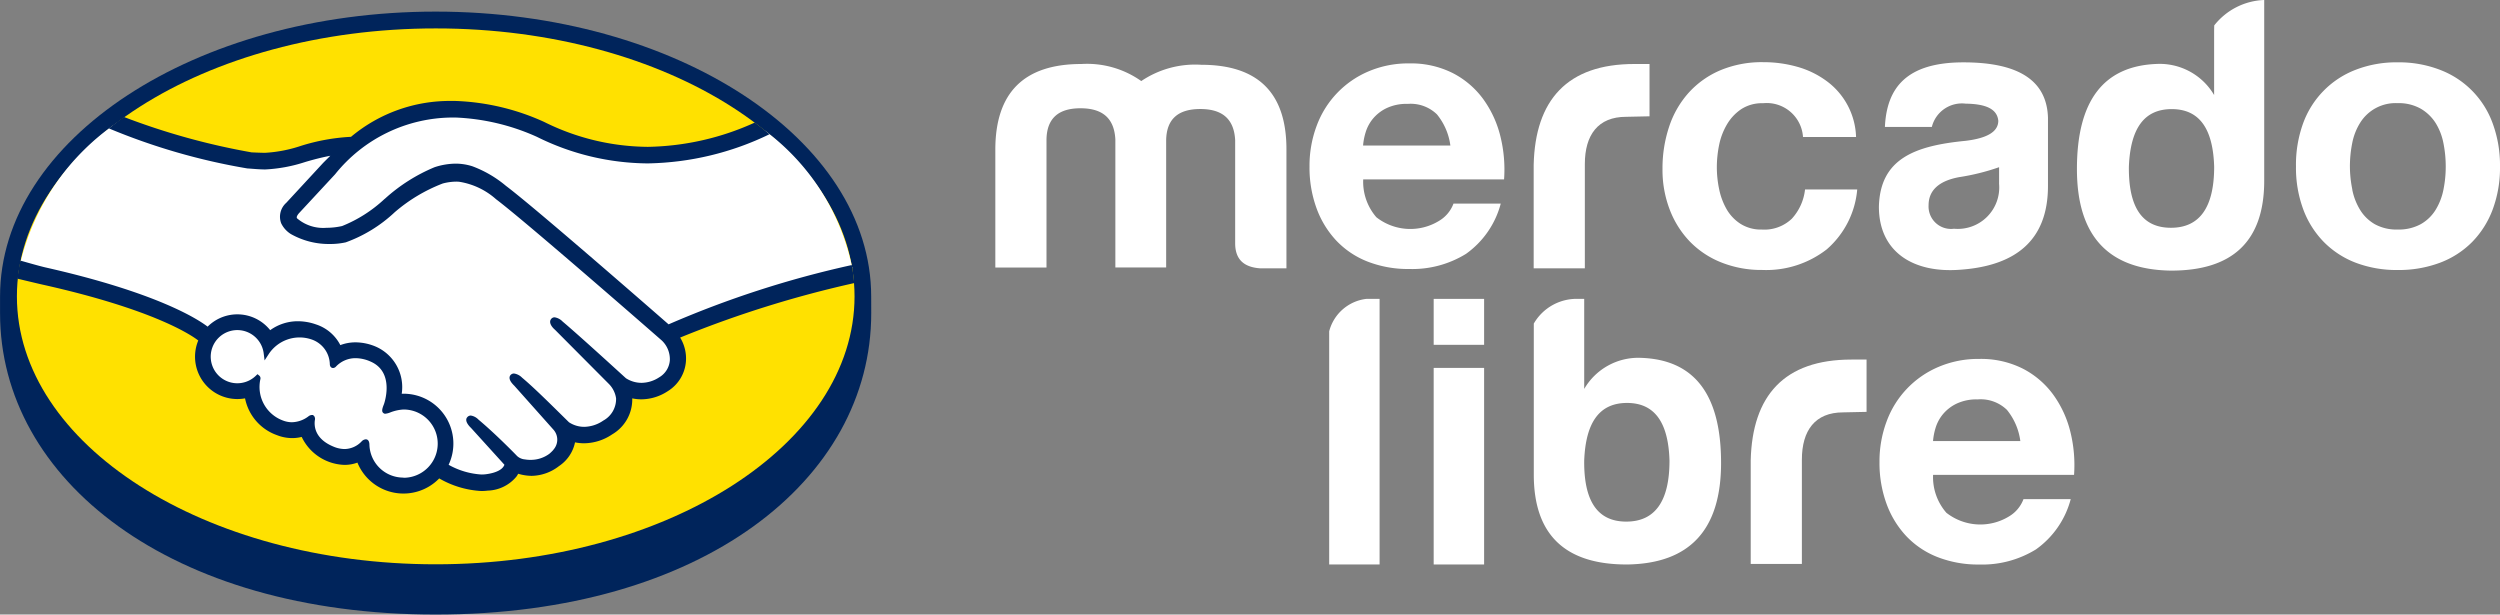
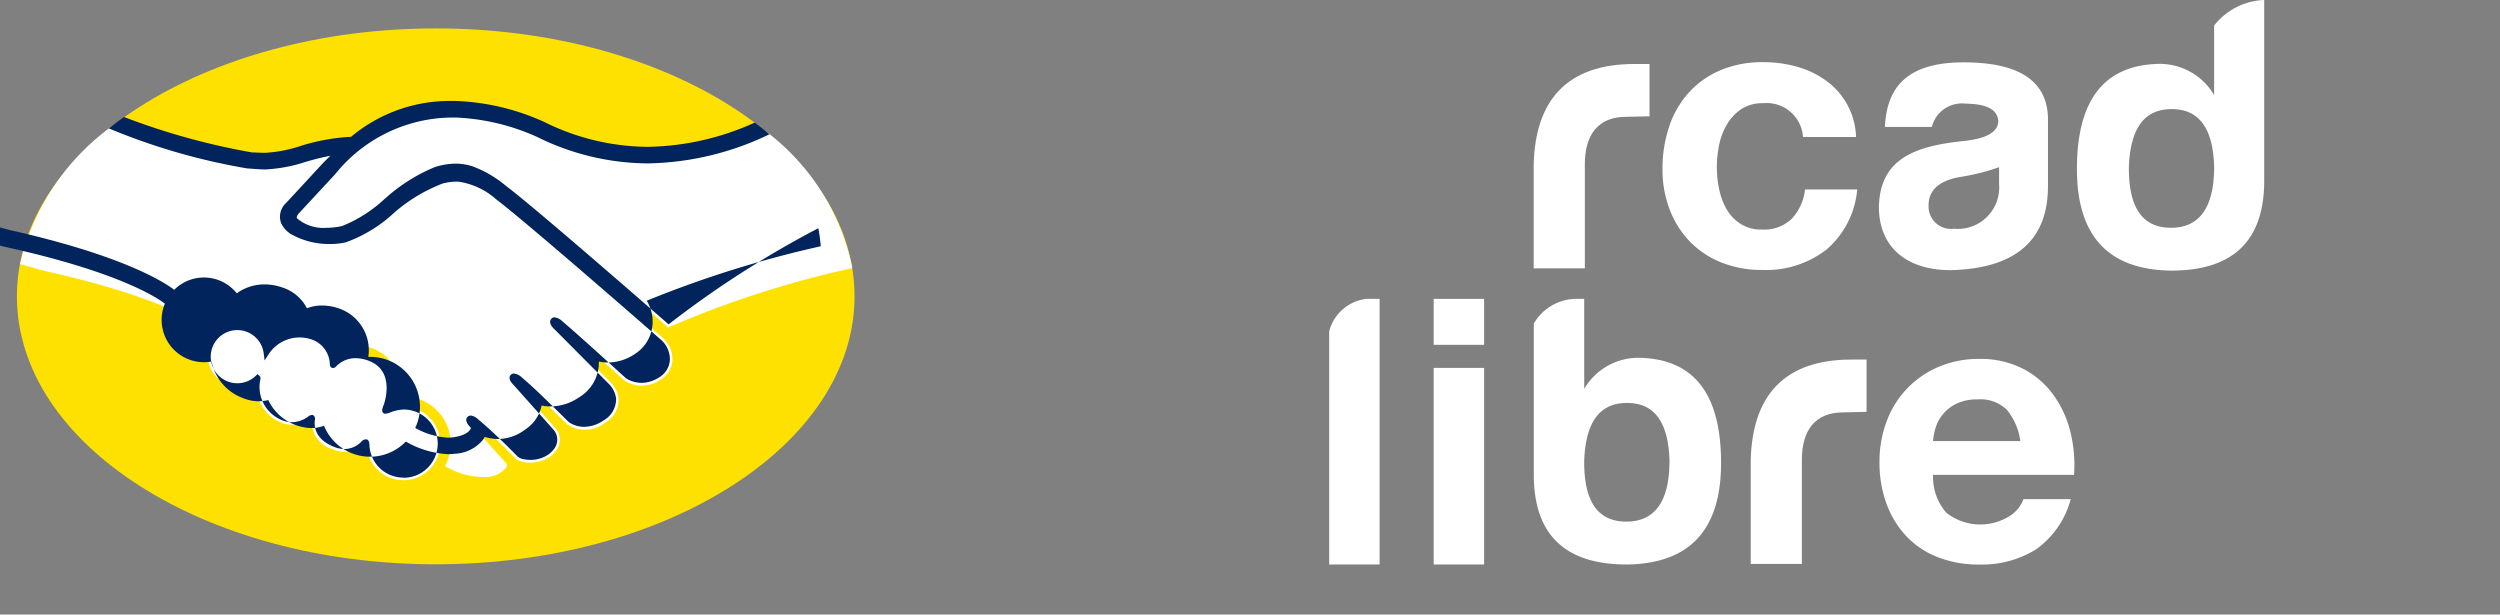
<svg xmlns="http://www.w3.org/2000/svg" width="109.451" height="26.906" viewBox="0 0 109.451 26.906">
  <rect x="0" y="0" width="109.451" height="26.906" fill="#808080" stroke="none" />
  <g id="Grupo_1003" data-name="Grupo 1003" transform="translate(-117.44 -206.125)" style="isolation: isolate">
    <g id="Grupo_998" data-name="Grupo 998" transform="translate(117.44 206.633)">
-       <path id="Trazado_37" data-name="Trazado 37" d="M155.581,221.427c0-6.872-8.537-12.473-19.07-12.473s-19.069,5.6-19.069,12.473c0,.177,0,.668,0,.73,0,7.29,7.462,13.194,19.069,13.194,11.679,0,19.072-5.9,19.072-13.193Z" transform="translate(-117.44 -208.954)" fill="#00245b" />
      <path id="Trazado_38" data-name="Trazado 38" d="M158.227,224.782c0,6.478-8.209,11.73-18.336,11.73s-18.336-5.252-18.336-11.73,8.209-11.731,18.336-11.731S158.227,218.3,158.227,224.782Z" transform="translate(-120.815 -212.315)" fill="#ffe100" />
      <g id="Grupo_997" data-name="Grupo 997" transform="translate(0.877 4.521)">
        <path id="Trazado_39" data-name="Trazado 39" d="M189.185,238.357c-.01.019-.193.208-.074.36a2.293,2.293,0,0,0,2.087.379,6.061,6.061,0,0,0,1.9-1.2,7.58,7.58,0,0,1,2.165-1.381,2.474,2.474,0,0,1,1.578-.041,4.855,4.855,0,0,1,1.439.84c1.255.943,6.3,5.347,7.171,6.108a43.5,43.5,0,0,1,8.062-2.6,9.991,9.991,0,0,0-3.829-6.022c-2.906,1.221-6.458,1.858-9.931.161a9.606,9.606,0,0,0-3.752-.853,6.723,6.723,0,0,0-5.213,2.519Z" transform="translate(-177.075 -234.112)" fill="#fff" />
        <path id="Trazado_40" data-name="Trazado 40" d="M150.488,245.3c-.059-.053-5.932-5.191-7.262-6.191a3.253,3.253,0,0,0-1.648-.782,2.249,2.249,0,0,0-.784.075,7.089,7.089,0,0,0-2.147,1.279,6.126,6.126,0,0,1-2.1,1.3,3.39,3.39,0,0,1-2.31-.347,1.024,1.024,0,0,1-.384-.42.711.711,0,0,1,.2-.767l1.621-1.753c.188-.188.378-.376.572-.561a10.483,10.483,0,0,0-1.477.333,6.444,6.444,0,0,1-1.723.322,16.379,16.379,0,0,1-1.759-.275,26.316,26.316,0,0,1-4.677-1.69,10.362,10.362,0,0,0-4.289,6.222c.331.088.864.246,1.088.3,5.214,1.159,6.838,2.354,7.132,2.6a1.726,1.726,0,0,1,2.705.159,1.975,1.975,0,0,1,1.243-.437,2.328,2.328,0,0,1,.746.131,1.715,1.715,0,0,1,1.049.948,1.741,1.741,0,0,1,.726-.154,2.184,2.184,0,0,1,.867.191,1.852,1.852,0,0,1,1.024,2.069,1.723,1.723,0,0,1,.207-.011,2.064,2.064,0,0,1,1.82,3.043,3.28,3.28,0,0,0,1.795.481,1.151,1.151,0,0,0,.841-.366c.052-.073.106-.159.055-.22l-1.471-1.634s-.242-.229-.162-.318.232.039.338.128c.749.625,1.663,1.569,1.663,1.569.015.01.076.129.414.19a1.53,1.53,0,0,0,1.163-.27,1.8,1.8,0,0,0,.255-.262.127.127,0,0,1-.016.013.782.782,0,0,0-.042-.969l-1.718-1.929s-.245-.227-.162-.318.233.04.34.13c.544.455,1.313,1.226,2.049,1.947a1.4,1.4,0,0,0,1.648-.058,1.18,1.18,0,0,0,.61-1.076,1.229,1.229,0,0,0-.363-.717l-2.346-2.359s-.248-.212-.16-.319c.071-.09.232.04.337.128.748.625,2.771,2.48,2.771,2.48a1.422,1.422,0,0,0,1.591-.032,1.062,1.062,0,0,0,.523-.841A1.241,1.241,0,0,0,150.488,245.3Z" transform="translate(-122.321 -235.51)" fill="#fff" />
        <path id="Trazado_41" data-name="Trazado 41" d="M176.682,289.363a5.185,5.185,0,0,0-.814.18c-.029-.019.022-.165.056-.249s.514-1.526-.654-2.026a1.376,1.376,0,0,0-1.627.243c-.049.051-.071.047-.077-.018a1.287,1.287,0,0,0-.906-1.2,1.766,1.766,0,0,0-1.991.709,1.275,1.275,0,1,0-.379,1.085c.007.006.01.018.006.043a1.683,1.683,0,0,0,1.051,1.935,1.255,1.255,0,0,0,1.234-.191c.1-.072.118-.042.1.054a1.2,1.2,0,0,0,.9,1.289,1.142,1.142,0,0,0,1.337-.249c.114-.1.145-.087.151.074a1.61,1.61,0,1,0,1.608-1.682Z" transform="translate(-159.895 -276.584)" fill="#fff" />
      </g>
-       <path id="Trazado_42" data-name="Trazado 42" d="M150.215,240.5c-1.809-1.579-5.99-5.214-7.122-6.064a4.987,4.987,0,0,0-1.475-.859,2.441,2.441,0,0,0-.725-.113,3.049,3.049,0,0,0-.92.155,7.551,7.551,0,0,0-2.166,1.371l-.036.029a5.977,5.977,0,0,1-1.85,1.177,3.11,3.11,0,0,1-.685.077,1.757,1.757,0,0,1-1.286-.414c-.032-.041-.011-.107.063-.2l.01-.013,1.591-1.715a6.623,6.623,0,0,1,5.134-2.486l.136,0a9.6,9.6,0,0,1,3.562.844,11.044,11.044,0,0,0,4.856,1.165,12.682,12.682,0,0,0,5.331-1.277c-.207-.175-.423-.344-.645-.511a11.727,11.727,0,0,1-4.681,1.063,10.331,10.331,0,0,1-4.544-1.093,10.226,10.226,0,0,0-3.877-.916l-.153,0a6.73,6.73,0,0,0-4.421,1.57,8.747,8.747,0,0,0-2.206.4,5.962,5.962,0,0,1-1.555.3c-.2,0-.558-.018-.59-.019a30.293,30.293,0,0,1-5.589-1.549c-.228.161-.447.327-.66.5a27.643,27.643,0,0,0,6.059,1.752c.249.016.514.044.78.045a6.637,6.637,0,0,0,1.754-.326c.337-.1.71-.2,1.1-.273-.1.1-.209.207-.313.312l-1.617,1.749a.813.813,0,0,0-.221.894,1.136,1.136,0,0,0,.425.472,3.373,3.373,0,0,0,1.717.435,3.119,3.119,0,0,0,.685-.072,6.2,6.2,0,0,0,2.142-1.317,7.116,7.116,0,0,1,2.106-1.26,2.378,2.378,0,0,1,.586-.081,1.165,1.165,0,0,1,.152.009,3.165,3.165,0,0,1,1.593.76c1.327,1,7.2,6.135,7.258,6.186a1.13,1.13,0,0,1,.352.864.942.942,0,0,1-.469.75,1.432,1.432,0,0,1-.771.24,1.266,1.266,0,0,1-.68-.2c-.022-.017-2.034-1.863-2.774-2.483a.62.62,0,0,0-.349-.186.191.191,0,0,0-.153.072c-.117.144.014.342.167.473l2.351,2.363a1.122,1.122,0,0,1,.324.637,1.074,1.074,0,0,1-.558.975,1.519,1.519,0,0,1-.834.275,1.212,1.212,0,0,1-.67-.2l-.337-.332c-.616-.607-1.252-1.233-1.718-1.622a.624.624,0,0,0-.351-.181.2.2,0,0,0-.148.063c-.053.059-.09.165.042.341a1.171,1.171,0,0,0,.119.132l1.716,1.926a.657.657,0,0,1,.038.822l-.06.077a1.643,1.643,0,0,1-.159.153,1.372,1.372,0,0,1-.838.267,1.345,1.345,0,0,1-.233-.02.579.579,0,0,1-.337-.143l-.021-.021c-.094-.1-.958-.98-1.674-1.577a.593.593,0,0,0-.334-.179.2.2,0,0,0-.155.069c-.142.155.071.387.161.472l1.463,1.613a.344.344,0,0,1-.056.1c-.052.072-.23.249-.761.316a1.61,1.61,0,0,1-.194.011,3.346,3.346,0,0,1-1.432-.425,2.182,2.182,0,0,0-1.974-3.112l-.079,0a1.937,1.937,0,0,0-1.107-2.049,2.294,2.294,0,0,0-.912-.2,1.86,1.86,0,0,0-.669.121,1.836,1.836,0,0,0-1.068-.907,2.4,2.4,0,0,0-.783-.138,2.062,2.062,0,0,0-1.22.391,1.839,1.839,0,0,0-2.739-.154c-.455-.348-2.262-1.5-7.1-2.593-.234-.053-.772-.207-1.1-.3a7.879,7.879,0,0,0-.124.793s.892.214,1.067.253c4.939,1.1,6.571,2.238,6.847,2.453a1.854,1.854,0,0,0,2.048,2.533,2.156,2.156,0,0,0,1.4,1.612,1.829,1.829,0,0,0,.659.128,1.678,1.678,0,0,0,.421-.052,2.15,2.15,0,0,0,1.875,1.225,1.615,1.615,0,0,0,.565-.1,2.178,2.178,0,0,0,3.581.692,4.112,4.112,0,0,0,1.847.552,2.238,2.238,0,0,0,.28-.018,1.693,1.693,0,0,0,1.253-.613.977.977,0,0,0,.077-.125,2.137,2.137,0,0,0,.592.092,2,2,0,0,0,1.194-.427,1.647,1.647,0,0,0,.7-1.025s0-.01,0-.015a1.979,1.979,0,0,0,.4.041,2.222,2.222,0,0,0,1.227-.389,1.77,1.77,0,0,0,.881-1.577,1.98,1.98,0,0,0,.4.042,2.12,2.12,0,0,0,1.15-.354,1.679,1.679,0,0,0,.8-1.3,1.75,1.75,0,0,0-.253-1.05,47.494,47.494,0,0,1,7.619-2.385,7.762,7.762,0,0,0-.106-.79A43.69,43.69,0,0,0,150.215,240.5Zm-11.606,6.709a1.483,1.483,0,0,1-1.491-1.425c0-.069-.009-.251-.163-.251a.284.284,0,0,0-.182.095,1.049,1.049,0,0,1-.733.331,1.275,1.275,0,0,1-.483-.1c-.851-.345-.863-.929-.828-1.164a.217.217,0,0,0-.031-.179l-.052-.047h-.053a.257.257,0,0,0-.148.061,1.246,1.246,0,0,1-.723.256,1.127,1.127,0,0,1-.4-.079,1.565,1.565,0,0,1-.977-1.813.152.152,0,0,0-.049-.148l-.079-.065-.074.071a1.164,1.164,0,1,1,.345-.986l.04.313.172-.264a1.617,1.617,0,0,1,1.86-.662,1.177,1.177,0,0,1,.824,1.1c.012.152.12.159.141.159a.188.188,0,0,0,.134-.07,1.176,1.176,0,0,1,.857-.361,1.634,1.634,0,0,1,.642.144c1.1.47.6,1.862.593,1.877-.094.231-.1.332-.009.391l.043.02h.031a.764.764,0,0,0,.212-.056,1.87,1.87,0,0,1,.585-.129h0a1.494,1.494,0,1,1,0,2.989Z" transform="translate(-120.944 -226.808)" fill="#00245b" />
+       <path id="Trazado_42" data-name="Trazado 42" d="M150.215,240.5c-1.809-1.579-5.99-5.214-7.122-6.064a4.987,4.987,0,0,0-1.475-.859,2.441,2.441,0,0,0-.725-.113,3.049,3.049,0,0,0-.92.155,7.551,7.551,0,0,0-2.166,1.371l-.036.029a5.977,5.977,0,0,1-1.85,1.177,3.11,3.11,0,0,1-.685.077,1.757,1.757,0,0,1-1.286-.414c-.032-.041-.011-.107.063-.2l.01-.013,1.591-1.715a6.623,6.623,0,0,1,5.134-2.486l.136,0a9.6,9.6,0,0,1,3.562.844,11.044,11.044,0,0,0,4.856,1.165,12.682,12.682,0,0,0,5.331-1.277c-.207-.175-.423-.344-.645-.511a11.727,11.727,0,0,1-4.681,1.063,10.331,10.331,0,0,1-4.544-1.093,10.226,10.226,0,0,0-3.877-.916l-.153,0a6.73,6.73,0,0,0-4.421,1.57,8.747,8.747,0,0,0-2.206.4,5.962,5.962,0,0,1-1.555.3c-.2,0-.558-.018-.59-.019a30.293,30.293,0,0,1-5.589-1.549c-.228.161-.447.327-.66.5a27.643,27.643,0,0,0,6.059,1.752c.249.016.514.044.78.045a6.637,6.637,0,0,0,1.754-.326c.337-.1.71-.2,1.1-.273-.1.1-.209.207-.313.312l-1.617,1.749a.813.813,0,0,0-.221.894,1.136,1.136,0,0,0,.425.472,3.373,3.373,0,0,0,1.717.435,3.119,3.119,0,0,0,.685-.072,6.2,6.2,0,0,0,2.142-1.317,7.116,7.116,0,0,1,2.106-1.26,2.378,2.378,0,0,1,.586-.081,1.165,1.165,0,0,1,.152.009,3.165,3.165,0,0,1,1.593.76c1.327,1,7.2,6.135,7.258,6.186a1.13,1.13,0,0,1,.352.864.942.942,0,0,1-.469.75,1.432,1.432,0,0,1-.771.24,1.266,1.266,0,0,1-.68-.2c-.022-.017-2.034-1.863-2.774-2.483a.62.62,0,0,0-.349-.186.191.191,0,0,0-.153.072c-.117.144.014.342.167.473l2.351,2.363a1.122,1.122,0,0,1,.324.637,1.074,1.074,0,0,1-.558.975,1.519,1.519,0,0,1-.834.275,1.212,1.212,0,0,1-.67-.2l-.337-.332c-.616-.607-1.252-1.233-1.718-1.622a.624.624,0,0,0-.351-.181.2.2,0,0,0-.148.063c-.053.059-.09.165.042.341a1.171,1.171,0,0,0,.119.132l1.716,1.926a.657.657,0,0,1,.038.822l-.06.077a1.643,1.643,0,0,1-.159.153,1.372,1.372,0,0,1-.838.267,1.345,1.345,0,0,1-.233-.02.579.579,0,0,1-.337-.143l-.021-.021c-.094-.1-.958-.98-1.674-1.577a.593.593,0,0,0-.334-.179.2.2,0,0,0-.155.069c-.142.155.071.387.161.472a.344.344,0,0,1-.056.1c-.052.072-.23.249-.761.316a1.61,1.61,0,0,1-.194.011,3.346,3.346,0,0,1-1.432-.425,2.182,2.182,0,0,0-1.974-3.112l-.079,0a1.937,1.937,0,0,0-1.107-2.049,2.294,2.294,0,0,0-.912-.2,1.86,1.86,0,0,0-.669.121,1.836,1.836,0,0,0-1.068-.907,2.4,2.4,0,0,0-.783-.138,2.062,2.062,0,0,0-1.22.391,1.839,1.839,0,0,0-2.739-.154c-.455-.348-2.262-1.5-7.1-2.593-.234-.053-.772-.207-1.1-.3a7.879,7.879,0,0,0-.124.793s.892.214,1.067.253c4.939,1.1,6.571,2.238,6.847,2.453a1.854,1.854,0,0,0,2.048,2.533,2.156,2.156,0,0,0,1.4,1.612,1.829,1.829,0,0,0,.659.128,1.678,1.678,0,0,0,.421-.052,2.15,2.15,0,0,0,1.875,1.225,1.615,1.615,0,0,0,.565-.1,2.178,2.178,0,0,0,3.581.692,4.112,4.112,0,0,0,1.847.552,2.238,2.238,0,0,0,.28-.018,1.693,1.693,0,0,0,1.253-.613.977.977,0,0,0,.077-.125,2.137,2.137,0,0,0,.592.092,2,2,0,0,0,1.194-.427,1.647,1.647,0,0,0,.7-1.025s0-.01,0-.015a1.979,1.979,0,0,0,.4.041,2.222,2.222,0,0,0,1.227-.389,1.77,1.77,0,0,0,.881-1.577,1.98,1.98,0,0,0,.4.042,2.12,2.12,0,0,0,1.15-.354,1.679,1.679,0,0,0,.8-1.3,1.75,1.75,0,0,0-.253-1.05,47.494,47.494,0,0,1,7.619-2.385,7.762,7.762,0,0,0-.106-.79A43.69,43.69,0,0,0,150.215,240.5Zm-11.606,6.709a1.483,1.483,0,0,1-1.491-1.425c0-.069-.009-.251-.163-.251a.284.284,0,0,0-.182.095,1.049,1.049,0,0,1-.733.331,1.275,1.275,0,0,1-.483-.1c-.851-.345-.863-.929-.828-1.164a.217.217,0,0,0-.031-.179l-.052-.047h-.053a.257.257,0,0,0-.148.061,1.246,1.246,0,0,1-.723.256,1.127,1.127,0,0,1-.4-.079,1.565,1.565,0,0,1-.977-1.813.152.152,0,0,0-.049-.148l-.079-.065-.074.071a1.164,1.164,0,1,1,.345-.986l.04.313.172-.264a1.617,1.617,0,0,1,1.86-.662,1.177,1.177,0,0,1,.824,1.1c.012.152.12.159.141.159a.188.188,0,0,0,.134-.07,1.176,1.176,0,0,1,.857-.361,1.634,1.634,0,0,1,.642.144c1.1.47.6,1.862.593,1.877-.094.231-.1.332-.009.391l.043.02h.031a.764.764,0,0,0,.212-.056,1.87,1.87,0,0,1,.585-.129h0a1.494,1.494,0,1,1,0,2.989Z" transform="translate(-120.944 -226.808)" fill="#00245b" />
    </g>
-     <path id="Trazado_43" data-name="Trazado 43" d="M362.158,225.019v5.609h-2.24v-5.161c0-2.506,1.261-3.751,3.767-3.751a4.109,4.109,0,0,1,2.622.747,4.211,4.211,0,0,1,2.622-.713c2.506,0,3.751,1.245,3.734,3.75v5.162h-1.145c-.73-.05-1.1-.4-1.1-1.1v-4.514c-.05-.913-.548-1.361-1.527-1.361s-1.477.448-1.494,1.361v5.576h-2.224v-5.609c-.05-.913-.548-1.361-1.527-1.361S362.175,224.106,362.158,225.019Z" transform="translate(-198.902 -12.789)" fill="#fff" />
    <path id="Trazado_44" data-name="Trazado 44" d="M491.065,226.132c.066-2.838,1.469-4.416,4.406-4.416h.666v2.29l-1.026.022c-1.228,0-1.806.792-1.806,2.07v4.564h-2.24Z" transform="translate(-306.48 -12.789)" fill="#fff" />
    <path id="Trazado_45" data-name="Trazado 45" d="M577.484,224.126l-2.055,0c.079-1.7.932-2.826,3.439-2.826,2.423,0,3.651.8,3.7,2.423v2.987c0,2.423-1.461,3.5-3.834,3.668-2.107.166-3.568-.813-3.568-2.755.05-2.108,1.577-2.672,3.8-2.888.946-.116,1.427-.4,1.427-.88-.05-.5-.515-.735-1.427-.747A1.358,1.358,0,0,0,577.484,224.126Zm2.944,2.482v-.718a9.731,9.731,0,0,1-1.759.437c-.879.166-1.328.581-1.328,1.228a.983.983,0,0,0,1.112,1.029A1.815,1.815,0,0,0,580.427,226.608Z" transform="translate(-375.467 -12.445)" fill="#fff" />
    <path id="Trazado_46" data-name="Trazado 46" d="M631.613,206.125v7.914c0,2.639-1.377,3.95-4.116,3.933-2.722-.05-4.083-1.527-4.083-4.448,0-2.987,1.162-4.514,3.5-4.6a2.765,2.765,0,0,1,2.506,1.361v-2.8l.005-.247A2.915,2.915,0,0,1,631.613,206.125Zm-5.925,7.3c-.016,1.776.581,2.672,1.842,2.672s1.892-.9,1.892-2.672c-.05-1.693-.664-2.523-1.859-2.523S625.754,211.732,625.688,213.425Z" transform="translate(-415.045)" fill="#fff" />
    <path id="Trazado_47" data-name="Trazado 47" d="M442.874,278.938h.578v11.627h-2.207V280.359A1.911,1.911,0,0,1,442.874,278.938Z" transform="translate(-265.613 -59.728)" fill="#fff" />
    <path id="Trazado_48" data-name="Trazado 48" d="M495.791,281.52a2.739,2.739,0,0,0-2.489,1.361v-3.943h-.25a2.168,2.168,0,0,0-1.957,1.081v6.613c0,2.639,1.378,3.95,4.116,3.934,2.722-.05,4.083-1.527,4.083-4.448C499.294,283.13,498.132,281.6,495.791,281.52Zm-.647,7.169c-1.262,0-1.859-.9-1.842-2.672.066-1.693.681-2.523,1.875-2.523s1.809.83,1.859,2.523C497.037,287.793,496.406,288.689,495.145,288.689Z" transform="translate(-306.505 -59.728)" fill="#fff" />
    <g id="Grupo_999" data-name="Grupo 999" transform="translate(174.769 208.899)">
-       <path id="Trazado_49" data-name="Trazado 49" d="M439.376,228.3a2.408,2.408,0,0,0,2.747.157,1.475,1.475,0,0,0,.629-.753h2.069a3.926,3.926,0,0,1-1.522,2.2,4.48,4.48,0,0,1-2.482.662,4.891,4.891,0,0,1-1.82-.323,3.783,3.783,0,0,1-1.373-.918,4.128,4.128,0,0,1-.869-1.423,5.2,5.2,0,0,1-.306-1.82,4.988,4.988,0,0,1,.314-1.787,4.136,4.136,0,0,1,2.275-2.383,4.429,4.429,0,0,1,1.779-.347,4.068,4.068,0,0,1,1.9.422,3.8,3.8,0,0,1,1.332,1.133,4.667,4.667,0,0,1,.753,1.622,6.044,6.044,0,0,1,.165,1.9H438.8A2.373,2.373,0,0,0,439.376,228.3Zm2.656-4.5a1.651,1.651,0,0,0-1.282-.463,2.045,2.045,0,0,0-.935.19,1.781,1.781,0,0,0-.6.472,1.727,1.727,0,0,0-.314.6,2.685,2.685,0,0,0-.107.562h3.822A2.714,2.714,0,0,0,442.031,223.8Z" transform="translate(-436.447 -221.563)" fill="#fff" />
-     </g>
+       </g>
    <g id="Grupo_1000" data-name="Grupo 1000" transform="translate(190.231 208.854)">
      <path id="Trazado_50" data-name="Trazado 50" d="M526.877,223.1a1.666,1.666,0,0,0-.953.259,2.059,2.059,0,0,0-.627.669,2.888,2.888,0,0,0-.343.9,4.893,4.893,0,0,0-.1.978,4.688,4.688,0,0,0,.1.953,2.943,2.943,0,0,0,.326.878,1.87,1.87,0,0,0,.61.643,1.675,1.675,0,0,0,.936.251,1.739,1.739,0,0,0,1.312-.476,2.255,2.255,0,0,0,.577-1.279H531a3.916,3.916,0,0,1-1.337,2.624,4.316,4.316,0,0,1-2.825.9,4.728,4.728,0,0,1-1.78-.326,3.94,3.94,0,0,1-1.379-.911,4.141,4.141,0,0,1-.886-1.4,4.838,4.838,0,0,1-.318-1.78,5.753,5.753,0,0,1,.293-1.864,4.189,4.189,0,0,1,.861-1.487,3.941,3.941,0,0,1,1.387-.978,4.712,4.712,0,0,1,1.872-.351,5.419,5.419,0,0,1,1.479.2,3.951,3.951,0,0,1,1.27.61,3.155,3.155,0,0,1,1.312,2.465h-2.323A1.592,1.592,0,0,0,526.877,223.1Z" transform="translate(-522.481 -221.31)" fill="#fff" />
    </g>
    <g id="Grupo_1001" data-name="Grupo 1001" transform="translate(217.95 208.854)">
-       <path id="Trazado_51" data-name="Trazado 51" d="M677.04,223.991a3.952,3.952,0,0,1,2.306-2.356,4.934,4.934,0,0,1,1.839-.326,5,5,0,0,1,1.847.326,3.936,3.936,0,0,1,2.315,2.356,5.31,5.31,0,0,1,.317,1.88,5.239,5.239,0,0,1-.317,1.872,4.059,4.059,0,0,1-.9,1.429,3.928,3.928,0,0,1-1.412.911,5.122,5.122,0,0,1-1.847.318,5.053,5.053,0,0,1-1.839-.318,3.941,3.941,0,0,1-1.4-.911,4.056,4.056,0,0,1-.9-1.429,5.236,5.236,0,0,1-.317-1.872A5.307,5.307,0,0,1,677.04,223.991Zm2.156,2.891a2.684,2.684,0,0,0,.343.886,1.819,1.819,0,0,0,.643.627,1.962,1.962,0,0,0,1,.234,2.009,2.009,0,0,0,1.011-.234,1.805,1.805,0,0,0,.652-.627,2.694,2.694,0,0,0,.343-.886,5.053,5.053,0,0,0,.1-1.011,5.184,5.184,0,0,0-.1-1.02,2.606,2.606,0,0,0-.343-.886,1.905,1.905,0,0,0-.652-.627,1.957,1.957,0,0,0-1.011-.242,1.825,1.825,0,0,0-1.646.869,2.6,2.6,0,0,0-.343.886,5.188,5.188,0,0,0-.1,1.02A5.057,5.057,0,0,0,679.2,226.883Z" transform="translate(-676.723 -221.309)" fill="#fff" />
-     </g>
+       </g>
    <path id="Trazado_52" data-name="Trazado 52" d="M543.94,298.133c.067-2.838,1.469-4.415,4.406-4.415h.666v2.29l-1.026.022c-1.228,0-1.806.792-1.806,2.07v4.564h-2.24Z" transform="translate(-349.853 -71.851)" fill="#fff" />
    <g id="Grupo_1002" data-name="Grupo 1002" transform="translate(199.724 221.839)">
      <path id="Trazado_53" data-name="Trazado 53" d="M578.234,300.3a2.408,2.408,0,0,0,2.747.157,1.478,1.478,0,0,0,.629-.753h2.068a3.926,3.926,0,0,1-1.522,2.2,4.481,4.481,0,0,1-2.482.662,4.883,4.883,0,0,1-1.82-.323,3.784,3.784,0,0,1-1.373-.918,4.13,4.13,0,0,1-.869-1.423,5.2,5.2,0,0,1-.306-1.82,4.988,4.988,0,0,1,.314-1.787,4.134,4.134,0,0,1,2.275-2.383,4.428,4.428,0,0,1,1.779-.347,4.07,4.07,0,0,1,1.9.422,3.8,3.8,0,0,1,1.332,1.133,4.668,4.668,0,0,1,.753,1.622,6.05,6.05,0,0,1,.165,1.9h-6.172A2.373,2.373,0,0,0,578.234,300.3Zm2.656-4.5a1.651,1.651,0,0,0-1.283-.463,2.045,2.045,0,0,0-.935.19,1.781,1.781,0,0,0-.6.472,1.72,1.72,0,0,0-.315.6,2.677,2.677,0,0,0-.107.562h3.822A2.717,2.717,0,0,0,580.889,295.8Z" transform="translate(-575.305 -293.565)" fill="#fff" />
    </g>
    <rect id="Rectángulo_453" data-name="Rectángulo 453" width="2.208" height="2.011" transform="translate(180.207 219.21)" fill="#fff" />
    <rect id="Rectángulo_454" data-name="Rectángulo 454" width="2.208" height="8.606" transform="translate(180.207 222.232)" fill="#fff" />
  </g>
</svg>